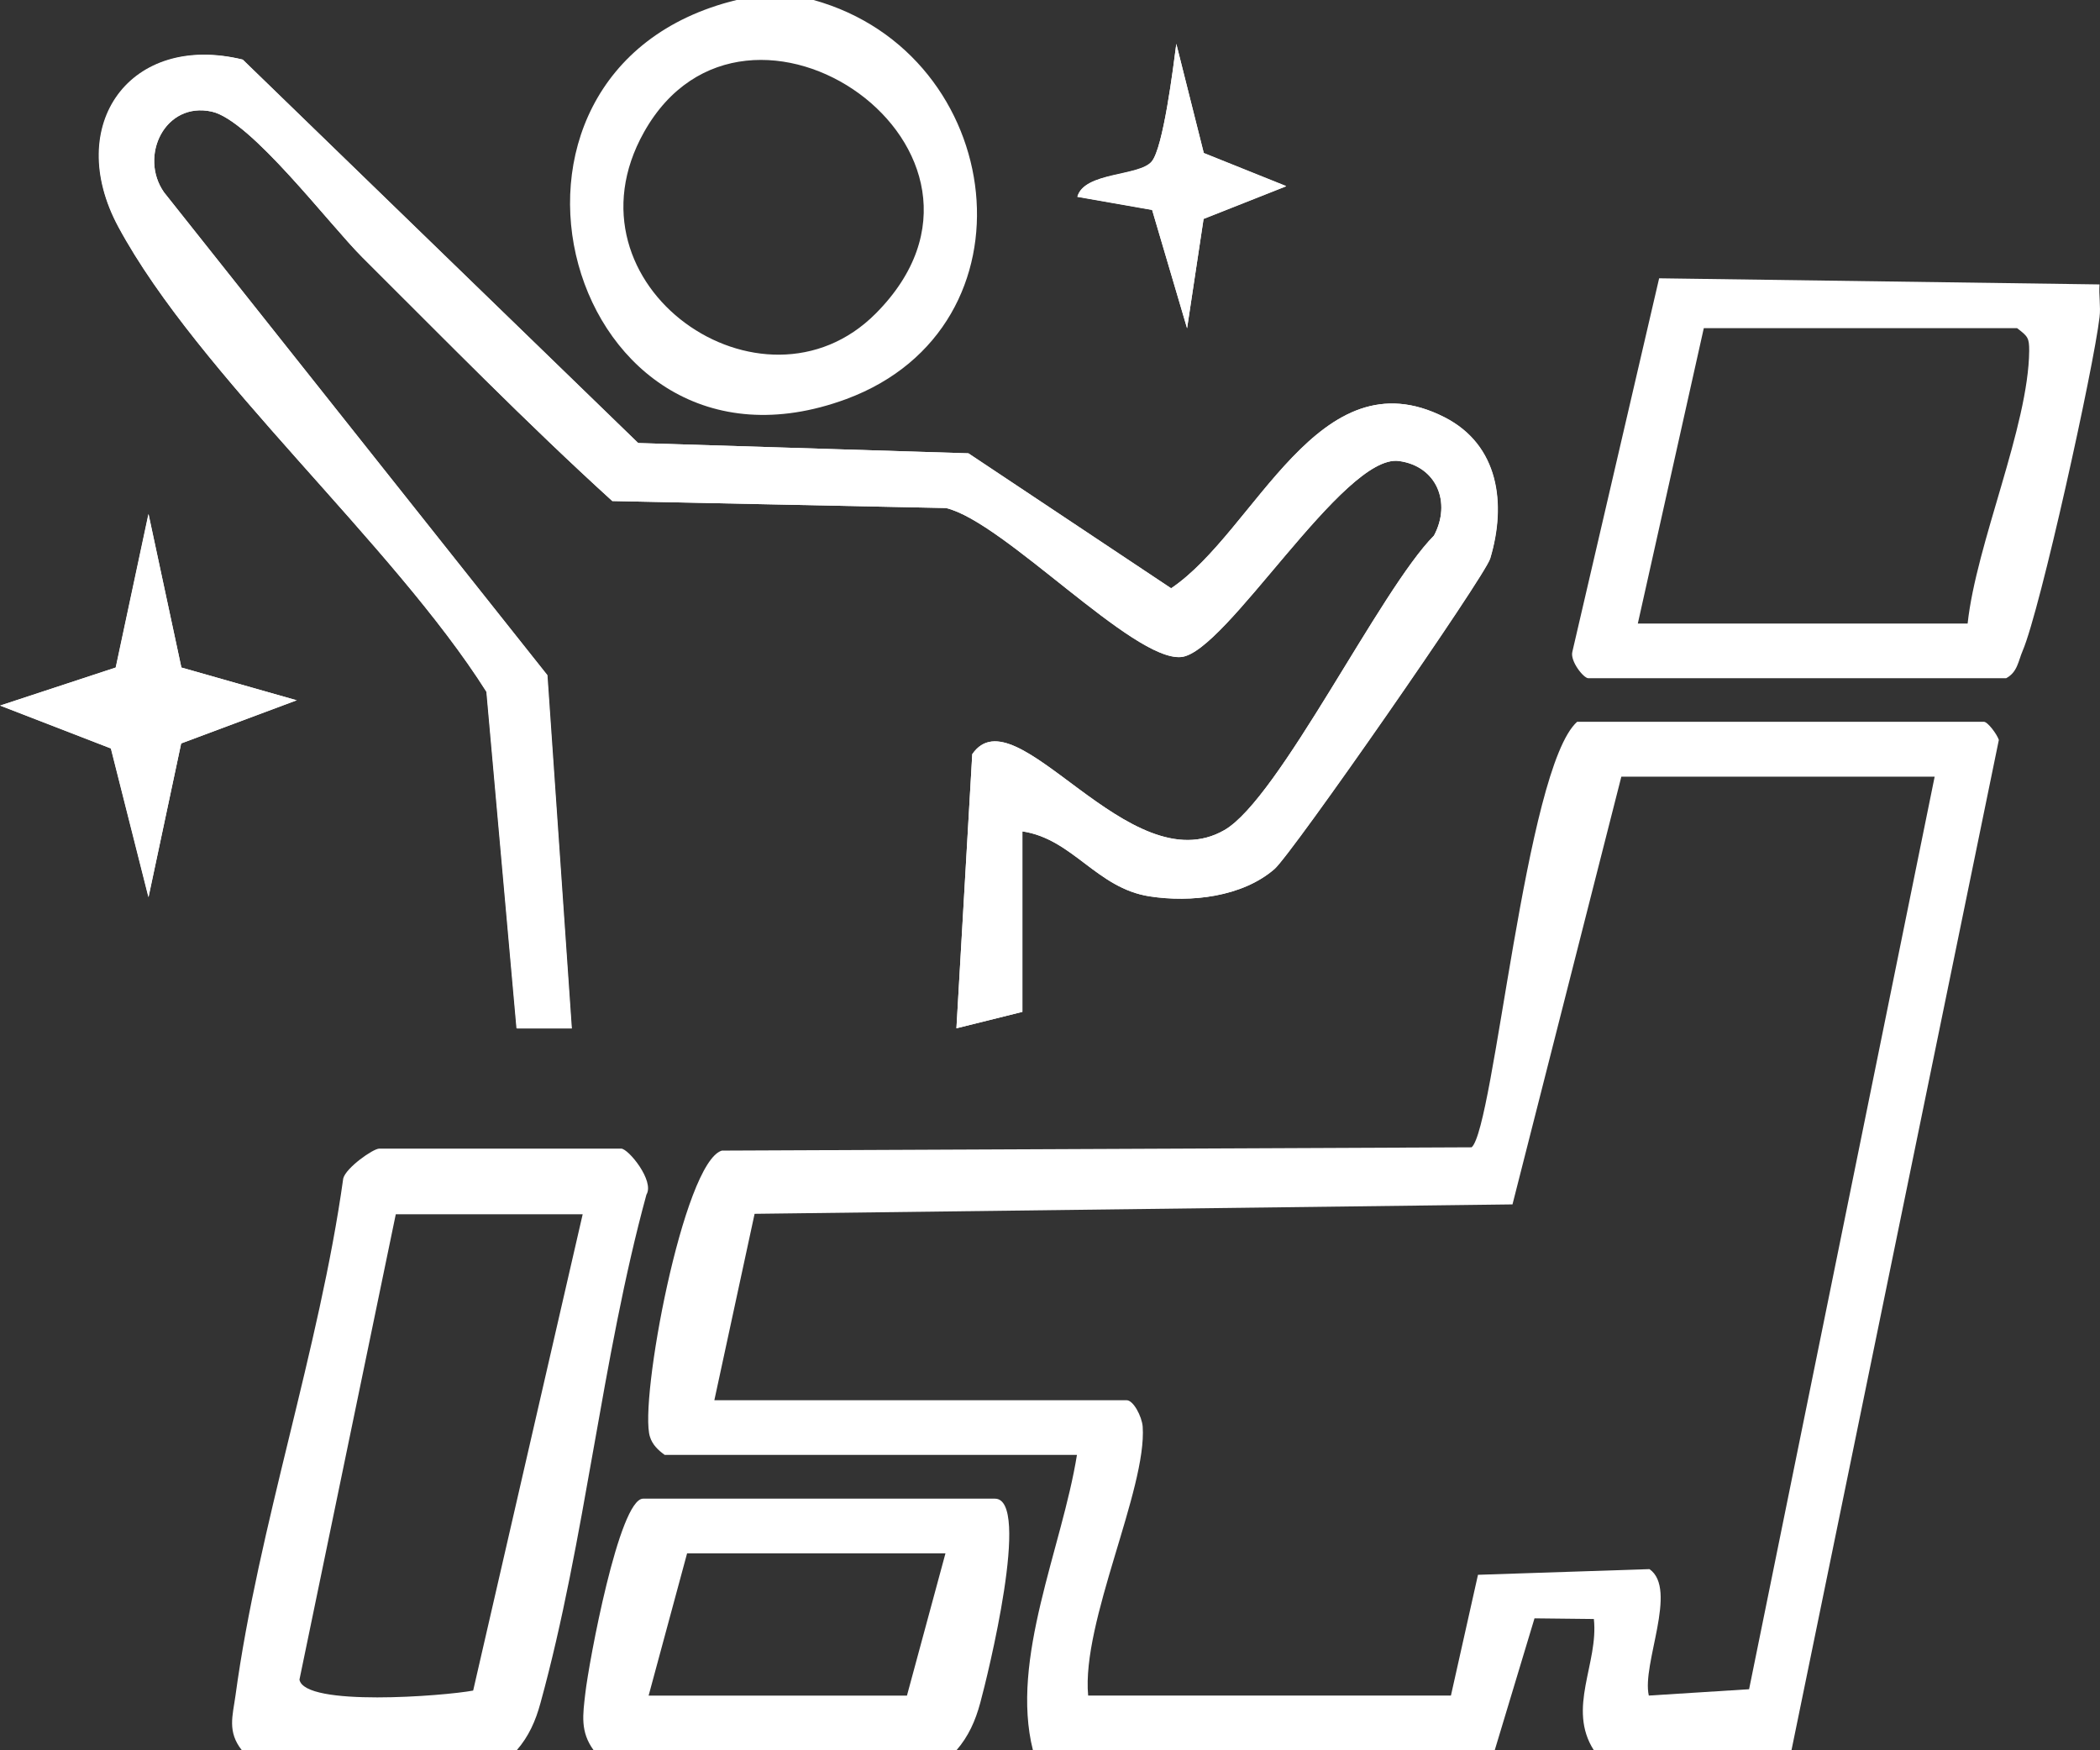
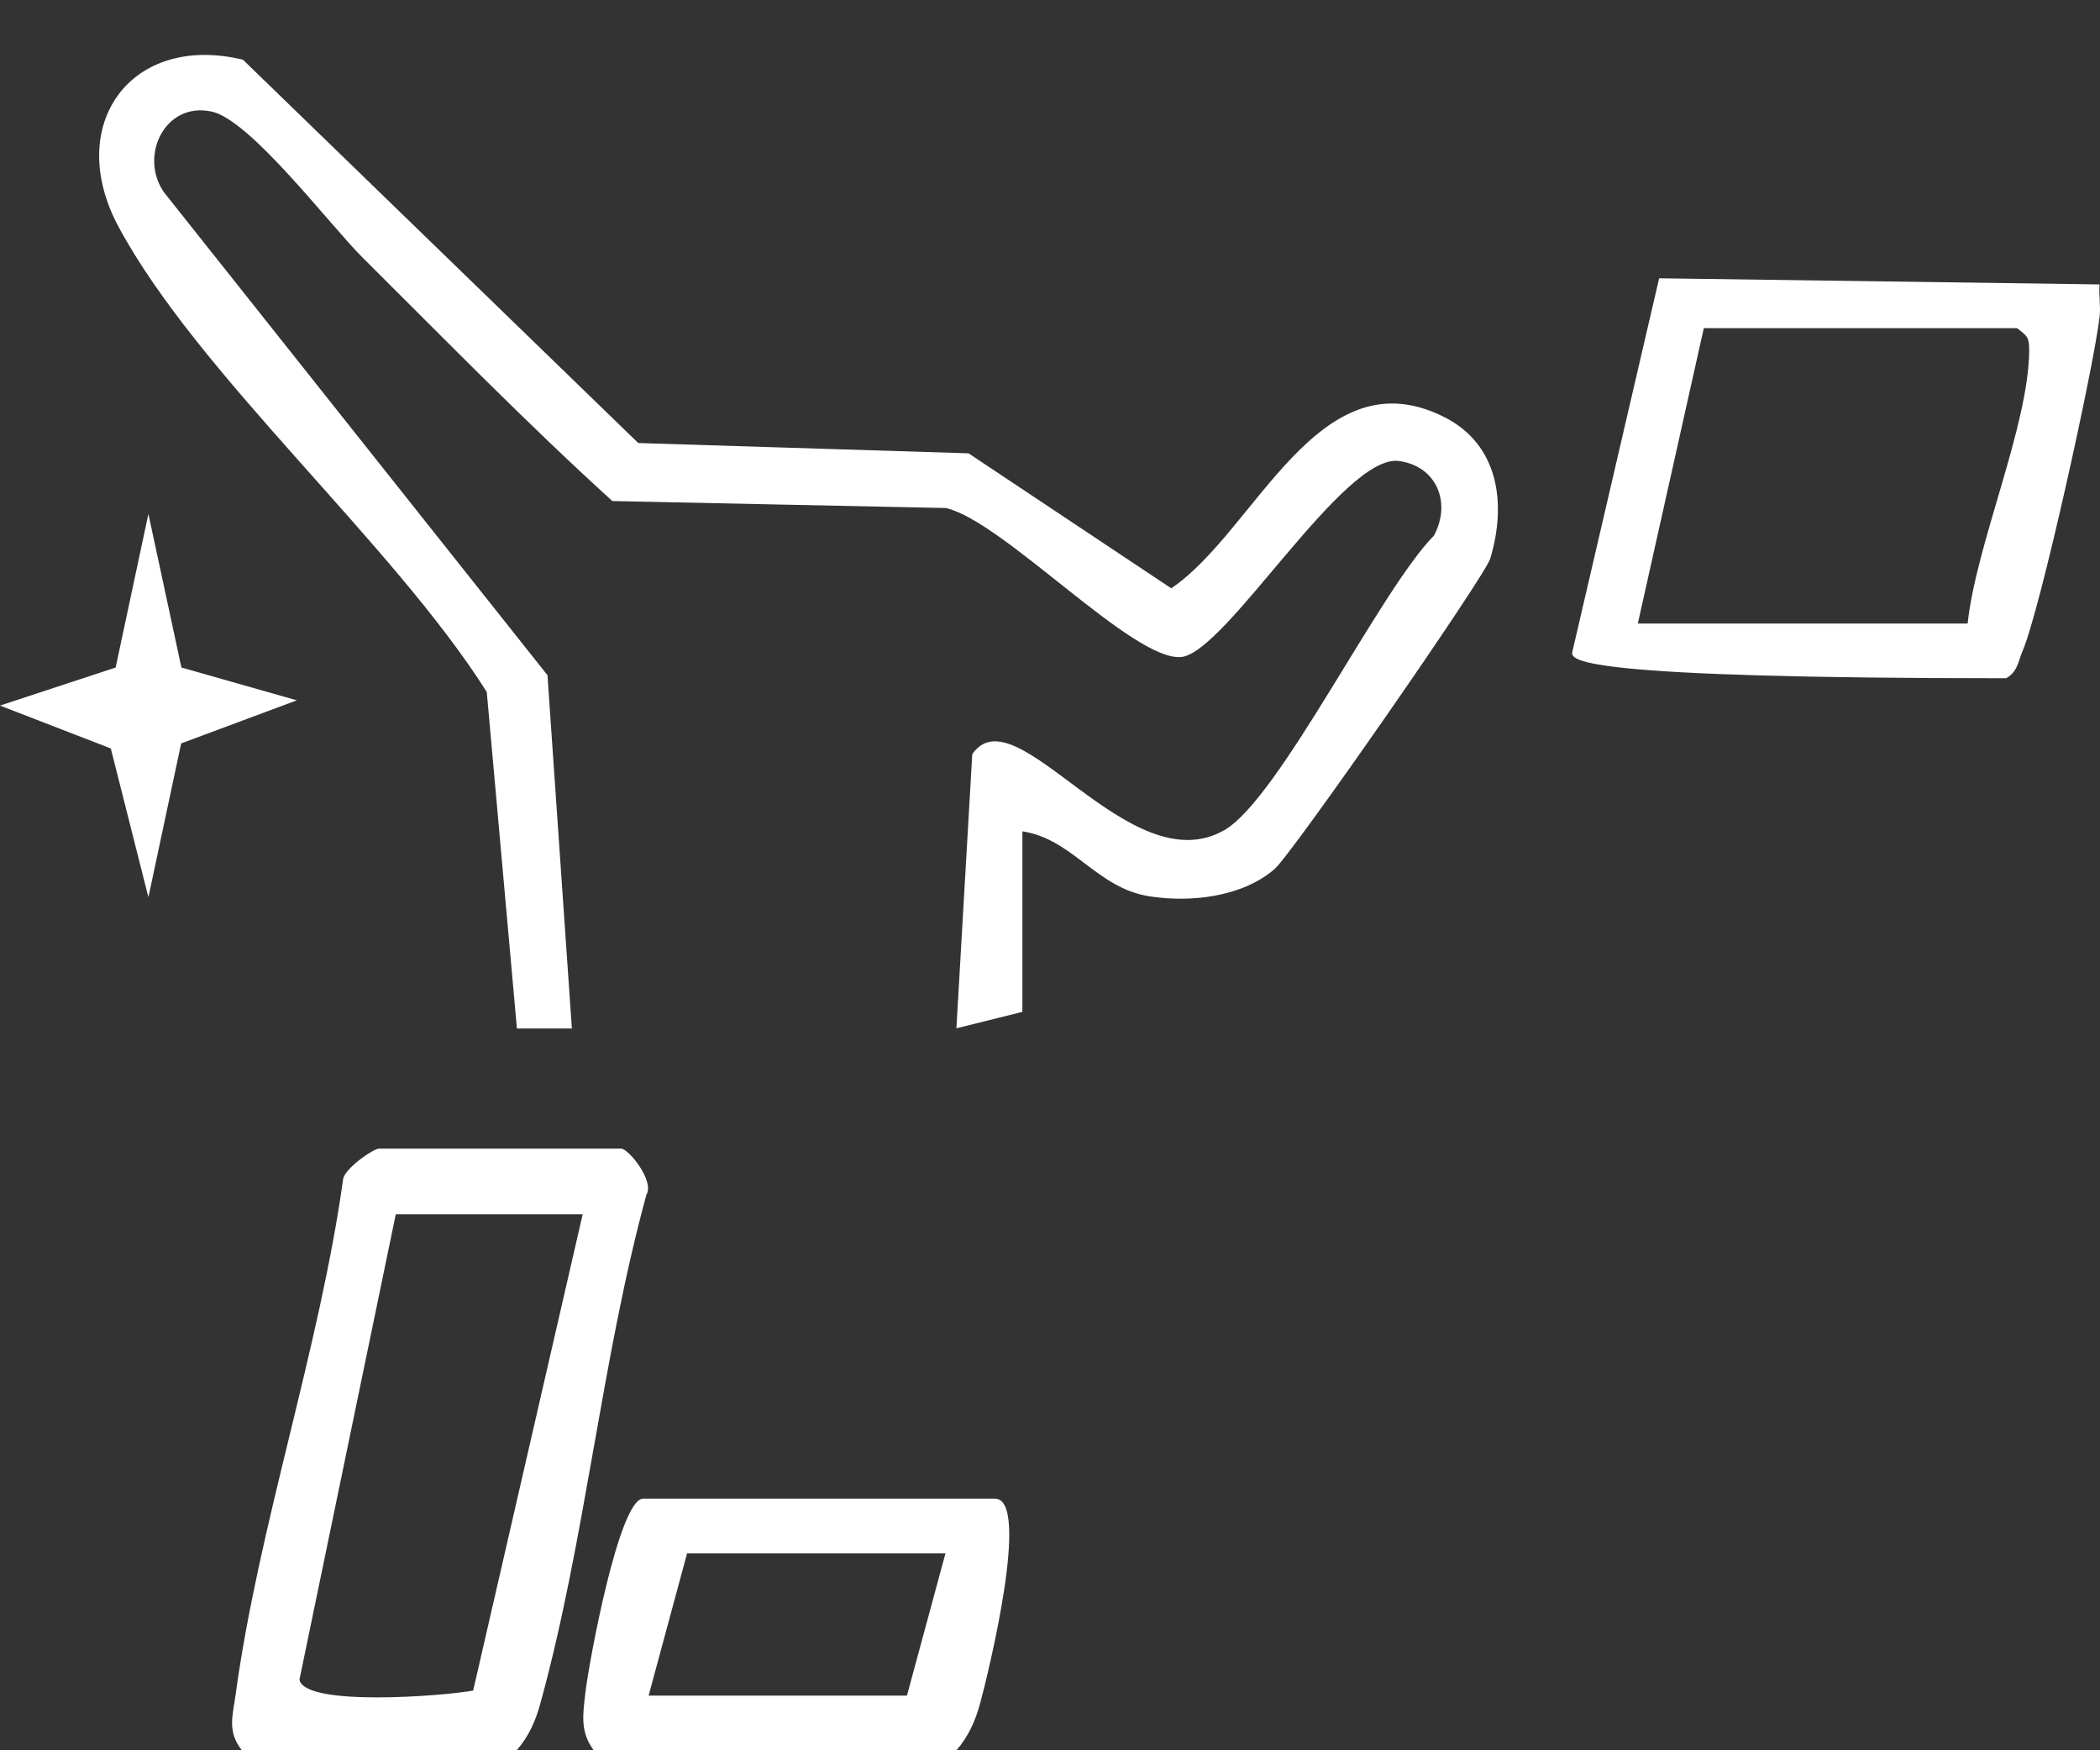
<svg xmlns="http://www.w3.org/2000/svg" width="60" height="50" viewBox="0 0 60 50" fill="none">
  <rect x="0" y="0" width="60" height="50" fill="#333333" stroke="none" />
  <g clip-path="url(#clip0_3283_1645)">
-     <path d="M36.743 5.319L34.394 4.375L33.609 1.256C33.521 1.931 33.238 4.219 32.905 4.619C32.547 5.05 30.976 4.913 30.782 5.625L32.918 6L33.916 9.381L34.388 6.256L36.743 5.325V5.319ZM29.211 23.75C30.65 23.963 31.328 25.369 32.842 25.606C34.017 25.788 35.493 25.625 36.41 24.825C36.9 24.4 42.416 16.475 42.573 15.956C43.044 14.388 42.818 12.713 41.267 11.919C37.667 10.088 35.883 15.175 33.458 16.806L27.666 12.95L18.23 12.656L6.929 1.7C3.725 0.919 1.809 3.563 3.379 6.481C5.666 10.713 11.213 15.519 13.896 19.763L14.756 29.375H16.327L15.629 19.281L4.686 5.494C3.964 4.463 4.711 2.894 6.049 3.188C7.161 3.431 9.41 6.413 10.352 7.35C12.708 9.694 15.033 12.075 17.495 14.313L27.031 14.513C28.696 14.913 32.371 18.894 33.747 18.769C35.028 18.656 38.383 12.963 39.966 13.169C41.053 13.313 41.474 14.356 40.971 15.3C39.426 16.85 36.555 22.806 34.984 23.713C32.258 25.281 29.023 19.738 27.779 21.544L27.327 29.375L29.211 28.906V23.75ZM8.48 20.006L5.182 19.069L4.246 14.688L3.31 19.069L0.006 20.156L3.172 21.381L4.246 25.625L5.176 21.238L8.48 20V20.006Z" fill="white" />
-     <path d="M51.193 50H45.539C44.766 48.794 45.677 47.519 45.539 46.25L43.843 46.231L42.706 50H29.513C28.854 47.394 30.342 44.225 30.77 41.562H18.991C18.802 41.425 18.639 41.269 18.57 41.044C18.249 40.056 19.525 33.2 20.624 32.869L42.046 32.775C42.693 32.225 43.579 21.944 45.061 20.619H56.683C56.79 20.619 57.054 20.969 57.11 21.137L51.186 49.994L51.193 50ZM55.276 22.187H46.324L43.214 34.406L21.56 34.675L20.41 40H32.189C32.384 40 32.623 40.462 32.648 40.75C32.774 42.537 30.895 46.331 31.09 48.437H41.455L42.228 44.987L47.128 44.825C47.951 45.4 46.902 47.537 47.109 48.437L49.974 48.256L55.276 22.187Z" fill="white" />
    <path d="M14.763 50H6.911C6.49 49.469 6.647 49.019 6.728 48.438C7.382 43.612 9.128 38.538 9.807 33.663C9.888 33.356 10.661 32.812 10.837 32.812H17.747C17.954 32.812 18.708 33.737 18.47 34.125C17.188 38.812 16.723 44 15.442 48.65C15.303 49.163 15.109 49.6 14.763 50ZM16.648 34.688H11.308L8.556 47.981C8.695 48.763 12.69 48.45 13.519 48.294L16.648 34.688Z" fill="white" />
-     <path d="M59.987 8.125C59.962 8.431 60.025 8.756 59.987 9.062C59.818 10.506 58.298 17.406 57.789 18.594C57.663 18.887 57.644 19.2 57.318 19.375H45.382C45.243 19.375 44.86 18.887 44.923 18.625L47.404 7.95L59.987 8.125ZM56.218 17.812C56.463 15.531 57.958 12.181 57.977 10.019C57.977 9.65 57.94 9.612 57.632 9.375H48.68L46.795 17.812H56.218Z" fill="white" />
-     <path d="M23.244 0C28.784 1.538 29.764 9.331 24.18 11.4C16.183 14.35 12.809 2.006 21.045 0H23.244ZM25.021 8.956C29.651 4.306 21.321 -1.431 18.4 3.775C15.938 8.162 21.793 12.2 25.021 8.956Z" fill="white" />
+     <path d="M59.987 8.125C59.962 8.431 60.025 8.756 59.987 9.062C59.818 10.506 58.298 17.406 57.789 18.594C57.663 18.887 57.644 19.2 57.318 19.375C45.243 19.375 44.86 18.887 44.923 18.625L47.404 7.95L59.987 8.125ZM56.218 17.812C56.463 15.531 57.958 12.181 57.977 10.019C57.977 9.65 57.94 9.612 57.632 9.375H48.68L46.795 17.812H56.218Z" fill="white" />
    <path d="M27.327 50H16.962C16.572 49.469 16.654 48.981 16.723 48.375C16.823 47.494 17.69 42.812 18.375 42.812H28.426C29.469 42.812 28.219 47.869 28.006 48.65C27.867 49.163 27.672 49.6 27.327 50ZM27.013 44.375H19.631L18.532 48.438H25.913L27.013 44.375Z" fill="white" />
    <path d="M29.211 23.75V28.906L27.326 29.375L27.779 21.544C29.023 19.738 32.258 25.281 34.984 23.713C36.555 22.806 39.432 16.85 40.971 15.3C41.474 14.356 41.047 13.313 39.966 13.169C38.377 12.963 35.028 18.65 33.747 18.769C32.371 18.894 28.696 14.913 27.031 14.513L17.495 14.313C15.033 12.075 12.708 9.694 10.352 7.35C9.41 6.413 7.161 3.431 6.049 3.188C4.711 2.894 3.964 4.463 4.686 5.494L15.642 19.288L16.339 29.381H14.769L13.908 19.769C11.226 15.519 5.672 10.719 3.392 6.488C1.821 3.575 3.737 0.931 6.941 1.706L18.236 12.656L27.672 12.95L33.464 16.806C35.883 15.175 37.667 10.088 41.273 11.919C42.824 12.706 43.05 14.388 42.579 15.956C42.422 16.475 36.913 24.4 36.417 24.825C35.493 25.625 34.023 25.788 32.848 25.606C31.334 25.375 30.656 23.969 29.217 23.75H29.211Z" fill="white" />
    <path d="M8.481 20.006L5.176 21.237L4.24 25.631L3.166 21.381L0 20.156L3.304 19.069L4.24 14.681L5.183 19.069L8.481 20.006Z" fill="white" />
-     <path d="M36.744 5.319L34.388 6.25L33.917 9.375L32.918 5.994L30.782 5.619C30.977 4.906 32.547 5.037 32.905 4.612C33.238 4.213 33.521 1.925 33.609 1.25L34.394 4.369L36.744 5.312V5.319Z" fill="white" />
  </g>
  <defs>
    <clipPath id="clip0_3283_1645">
      <rect width="60" height="50" fill="white" />
    </clipPath>
  </defs>
</svg>